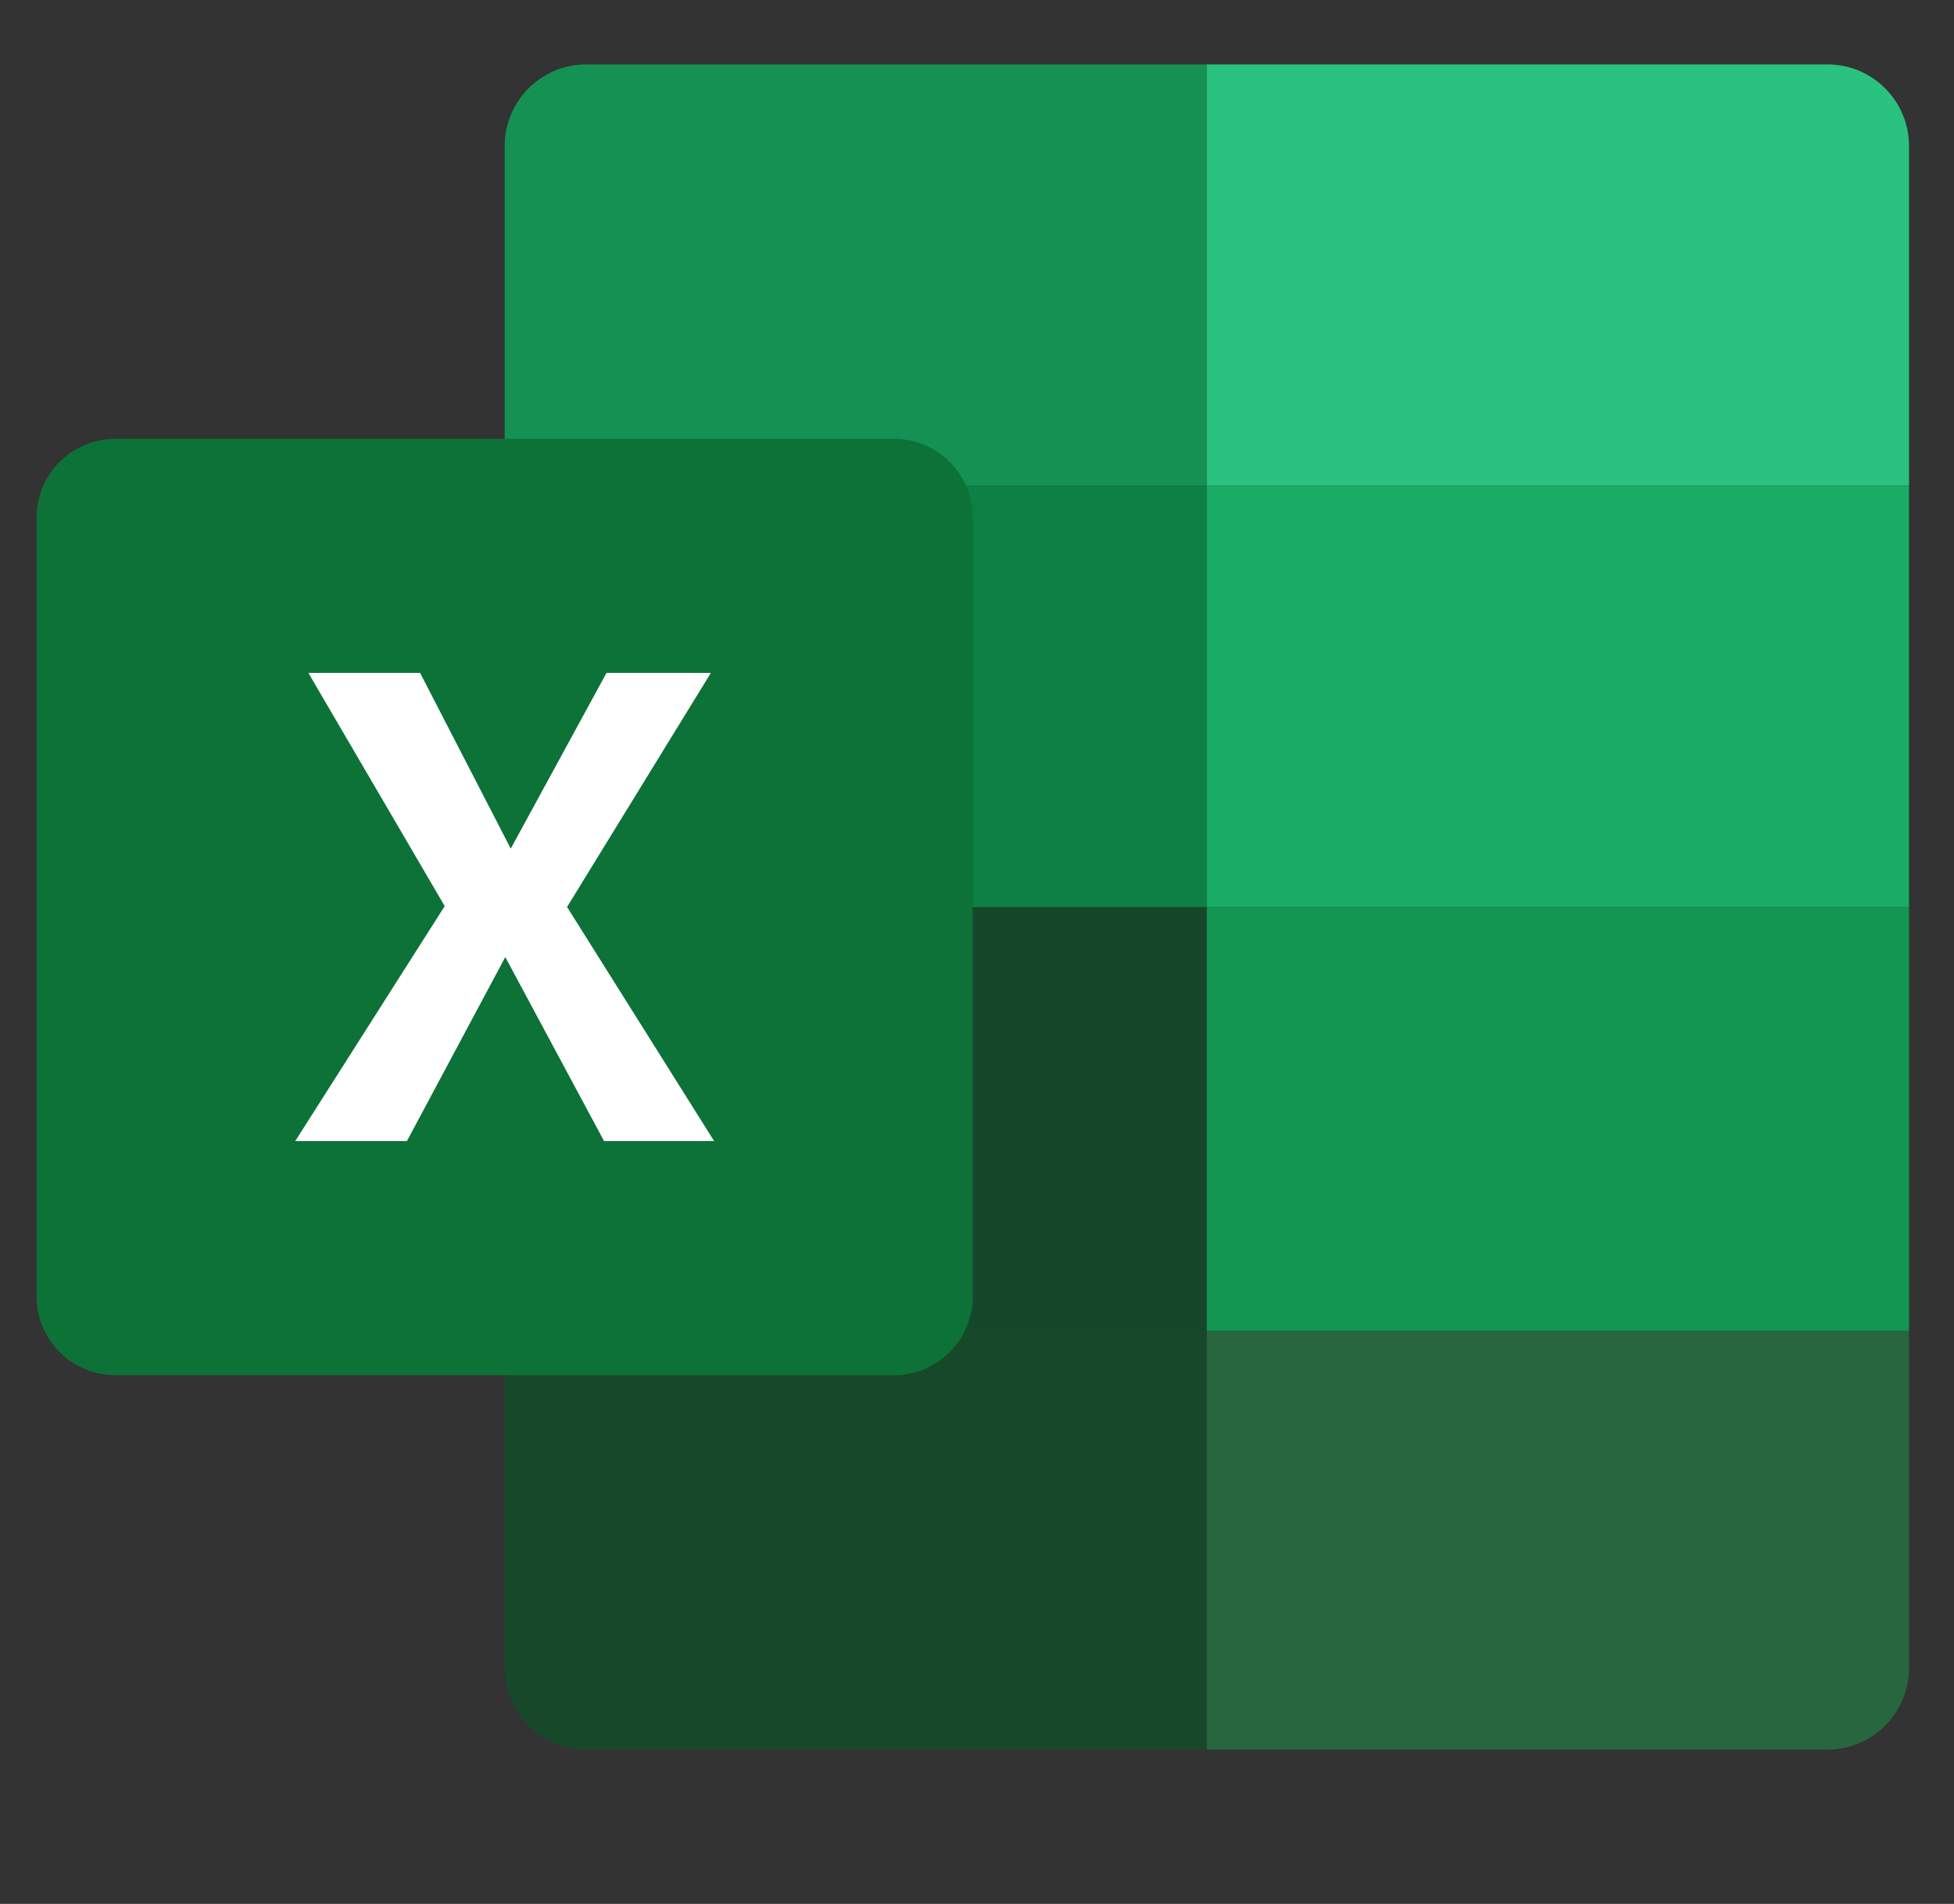
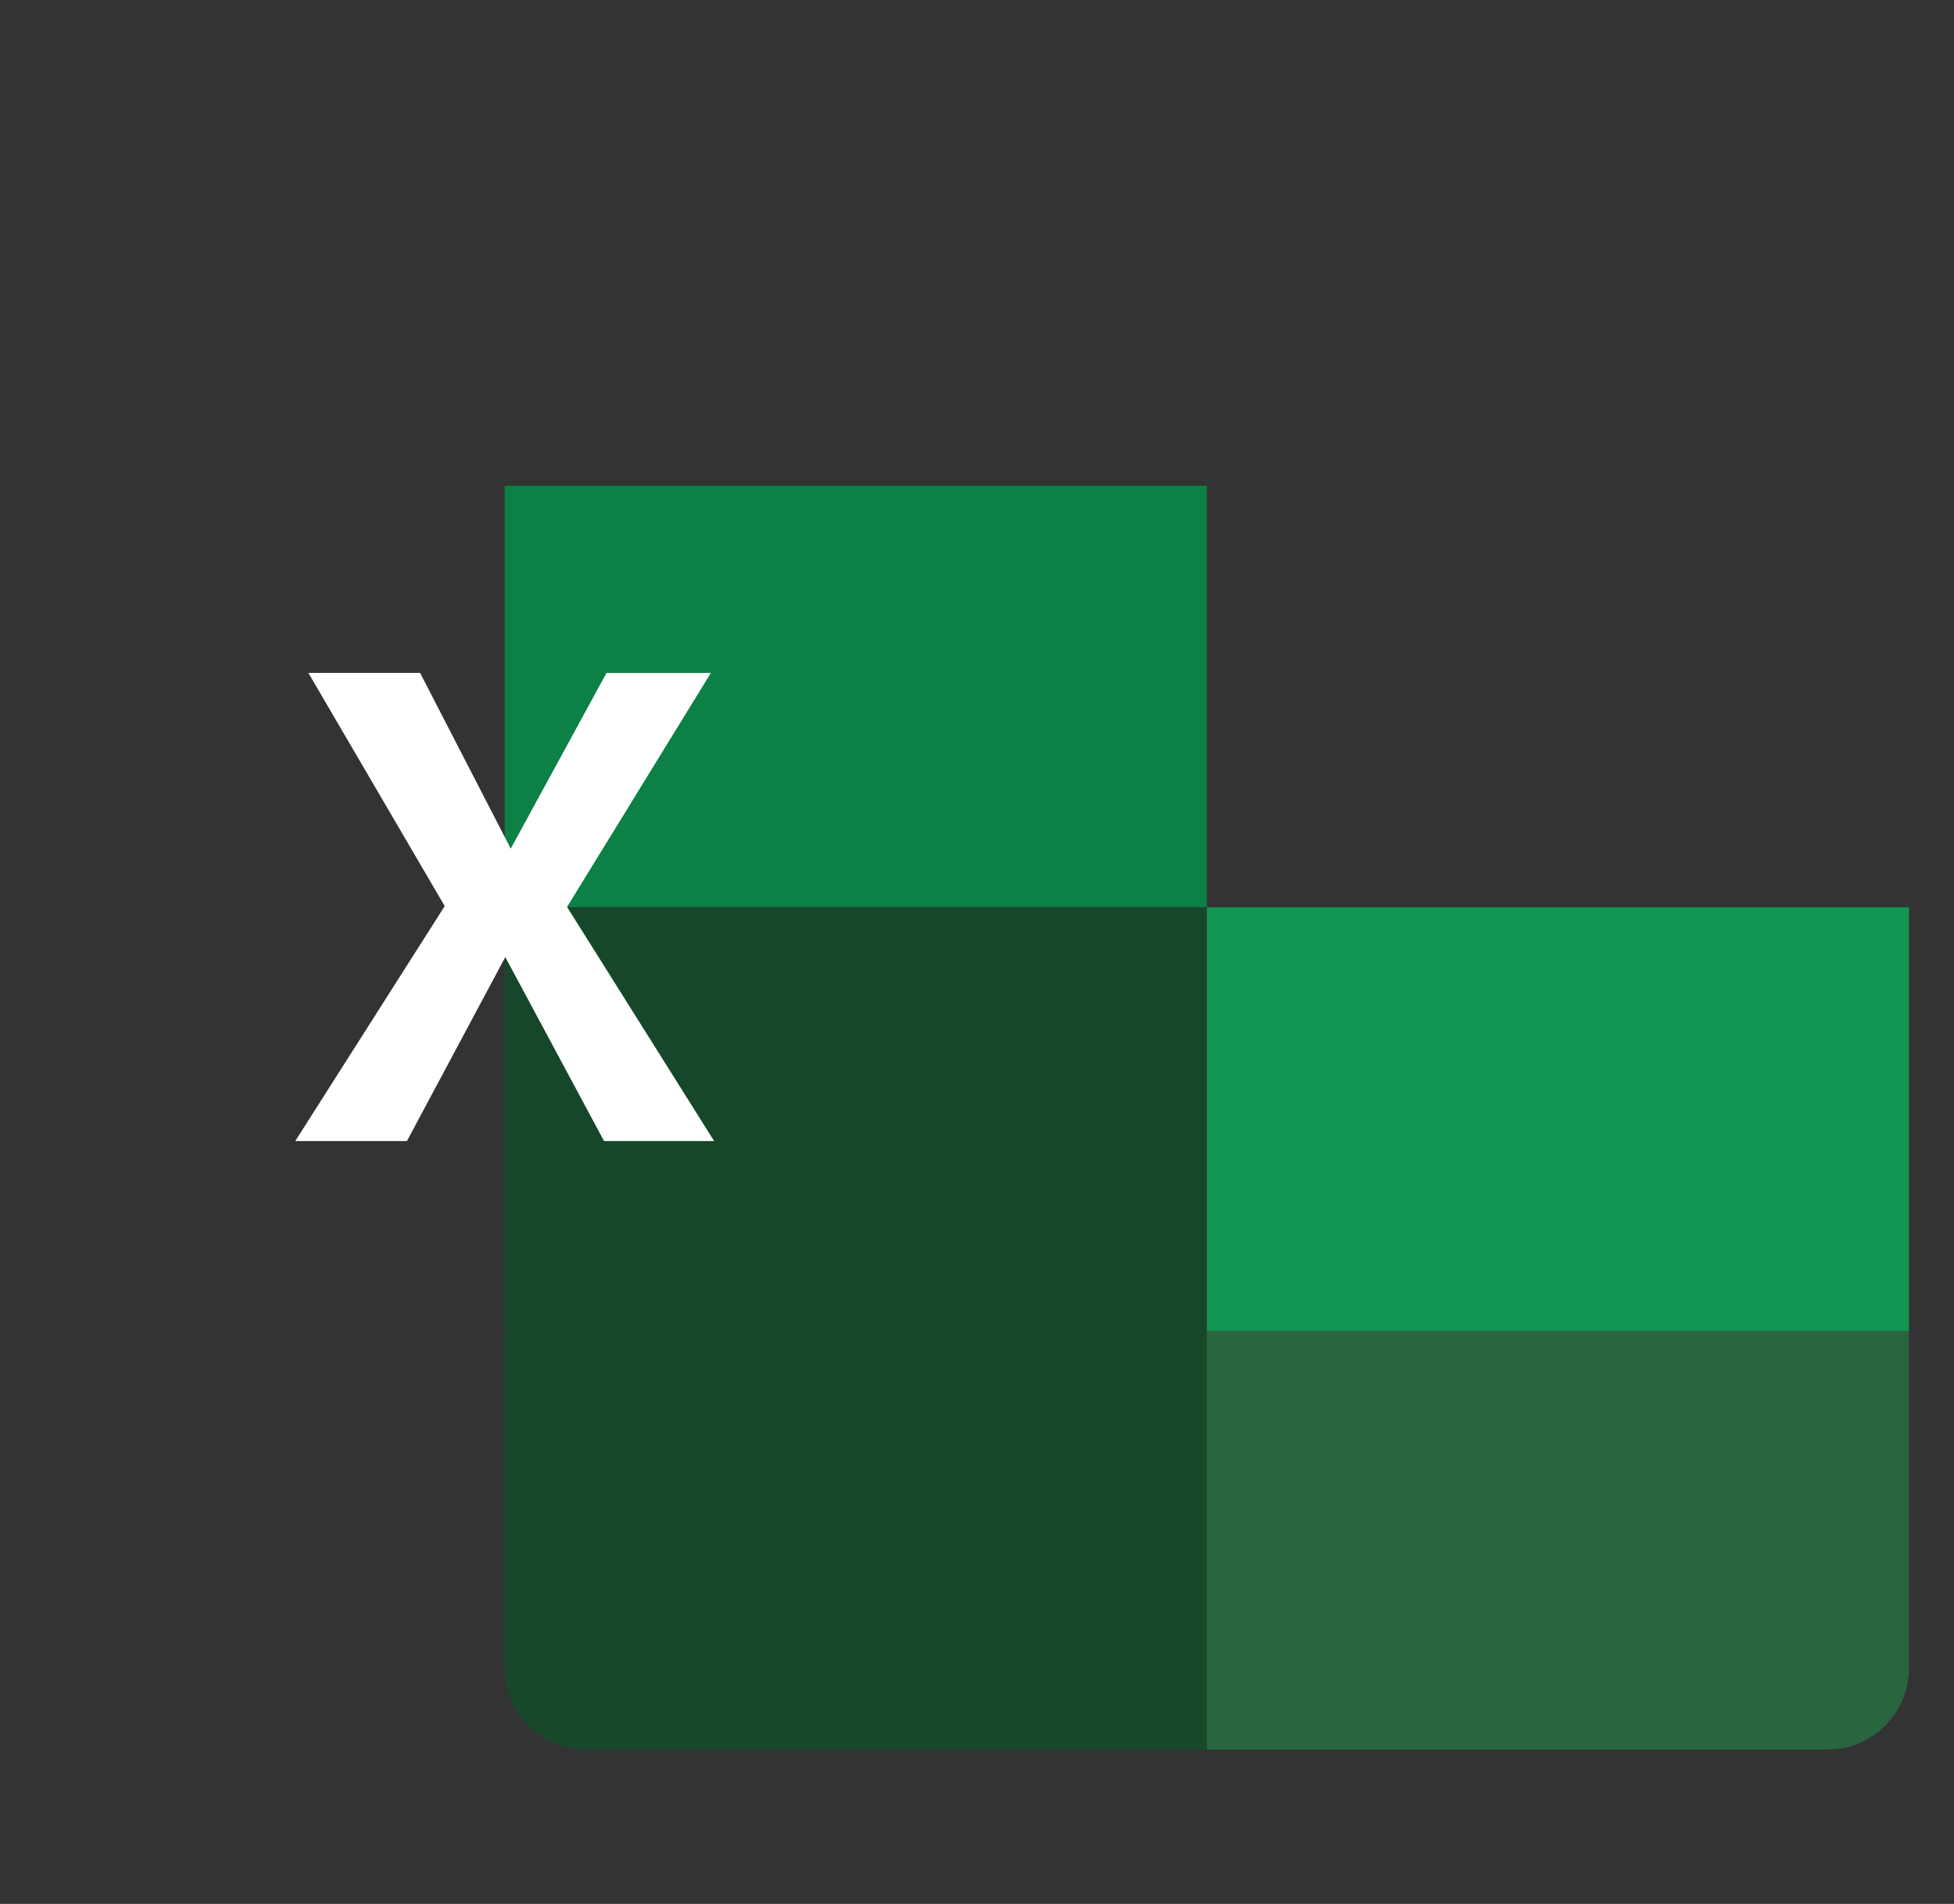
<svg xmlns="http://www.w3.org/2000/svg" width="39" height="38" viewBox="0 0 39 38" fill="none">
  <rect x="0" y="0" width="39" height="38" fill="#333333" stroke="none" />
  <g clip-path="url(#clip0_1866_38570)">
-     <path d="M24.088 1.285H11.703C10.803 1.285 10.073 2.014 10.073 2.914V9.696H24.088V1.285Z" fill="#169154" />
    <path d="M10.073 26.562V33.291C10.073 34.19 10.803 34.92 11.701 34.92H24.088V26.562H10.073Z" fill="#18482A" />
    <path d="M10.073 9.696H24.088V18.107H10.073V9.696Z" fill="#0C8045" />
    <path d="M10.073 18.107H24.088V26.563H10.073V18.107Z" fill="#17472A" />
-     <path d="M36.473 1.285H24.088V9.696H38.102V2.914C38.102 2.014 37.372 1.285 36.473 1.285Z" fill="#29C27F" />
    <path d="M24.088 26.562V34.92L36.474 34.92C37.373 34.92 38.102 34.19 38.102 33.291V26.563L24.088 26.562Z" fill="#27663F" />
-     <path d="M24.088 9.696H38.102L38.102 18.107L24.088 18.107V9.696Z" fill="#19AC65" />
    <path d="M24.088 18.107L38.102 18.107V26.563L24.088 26.563V18.107Z" fill="#129652" />
-     <path d="M17.846 27.446H2.3C1.433 27.446 0.73 26.742 0.73 25.875V10.33C0.73 9.463 1.433 8.759 2.3 8.759H17.846C18.712 8.759 19.416 9.463 19.416 10.33V25.875C19.416 26.742 18.712 27.446 17.846 27.446Z" fill="#0C7238" />
    <path d="M6.155 13.431H8.385L10.194 16.938L12.105 13.431H14.188L11.318 18.102L14.253 22.774H12.056L10.085 19.102L8.122 22.774H5.893L8.876 18.085L6.155 13.431Z" fill="white" />
  </g>
  <defs>
    <clipPath id="clip0_1866_38570">
      <rect width="37.372" height="37.372" fill="white" transform="translate(0.73)" />
    </clipPath>
  </defs>
</svg>